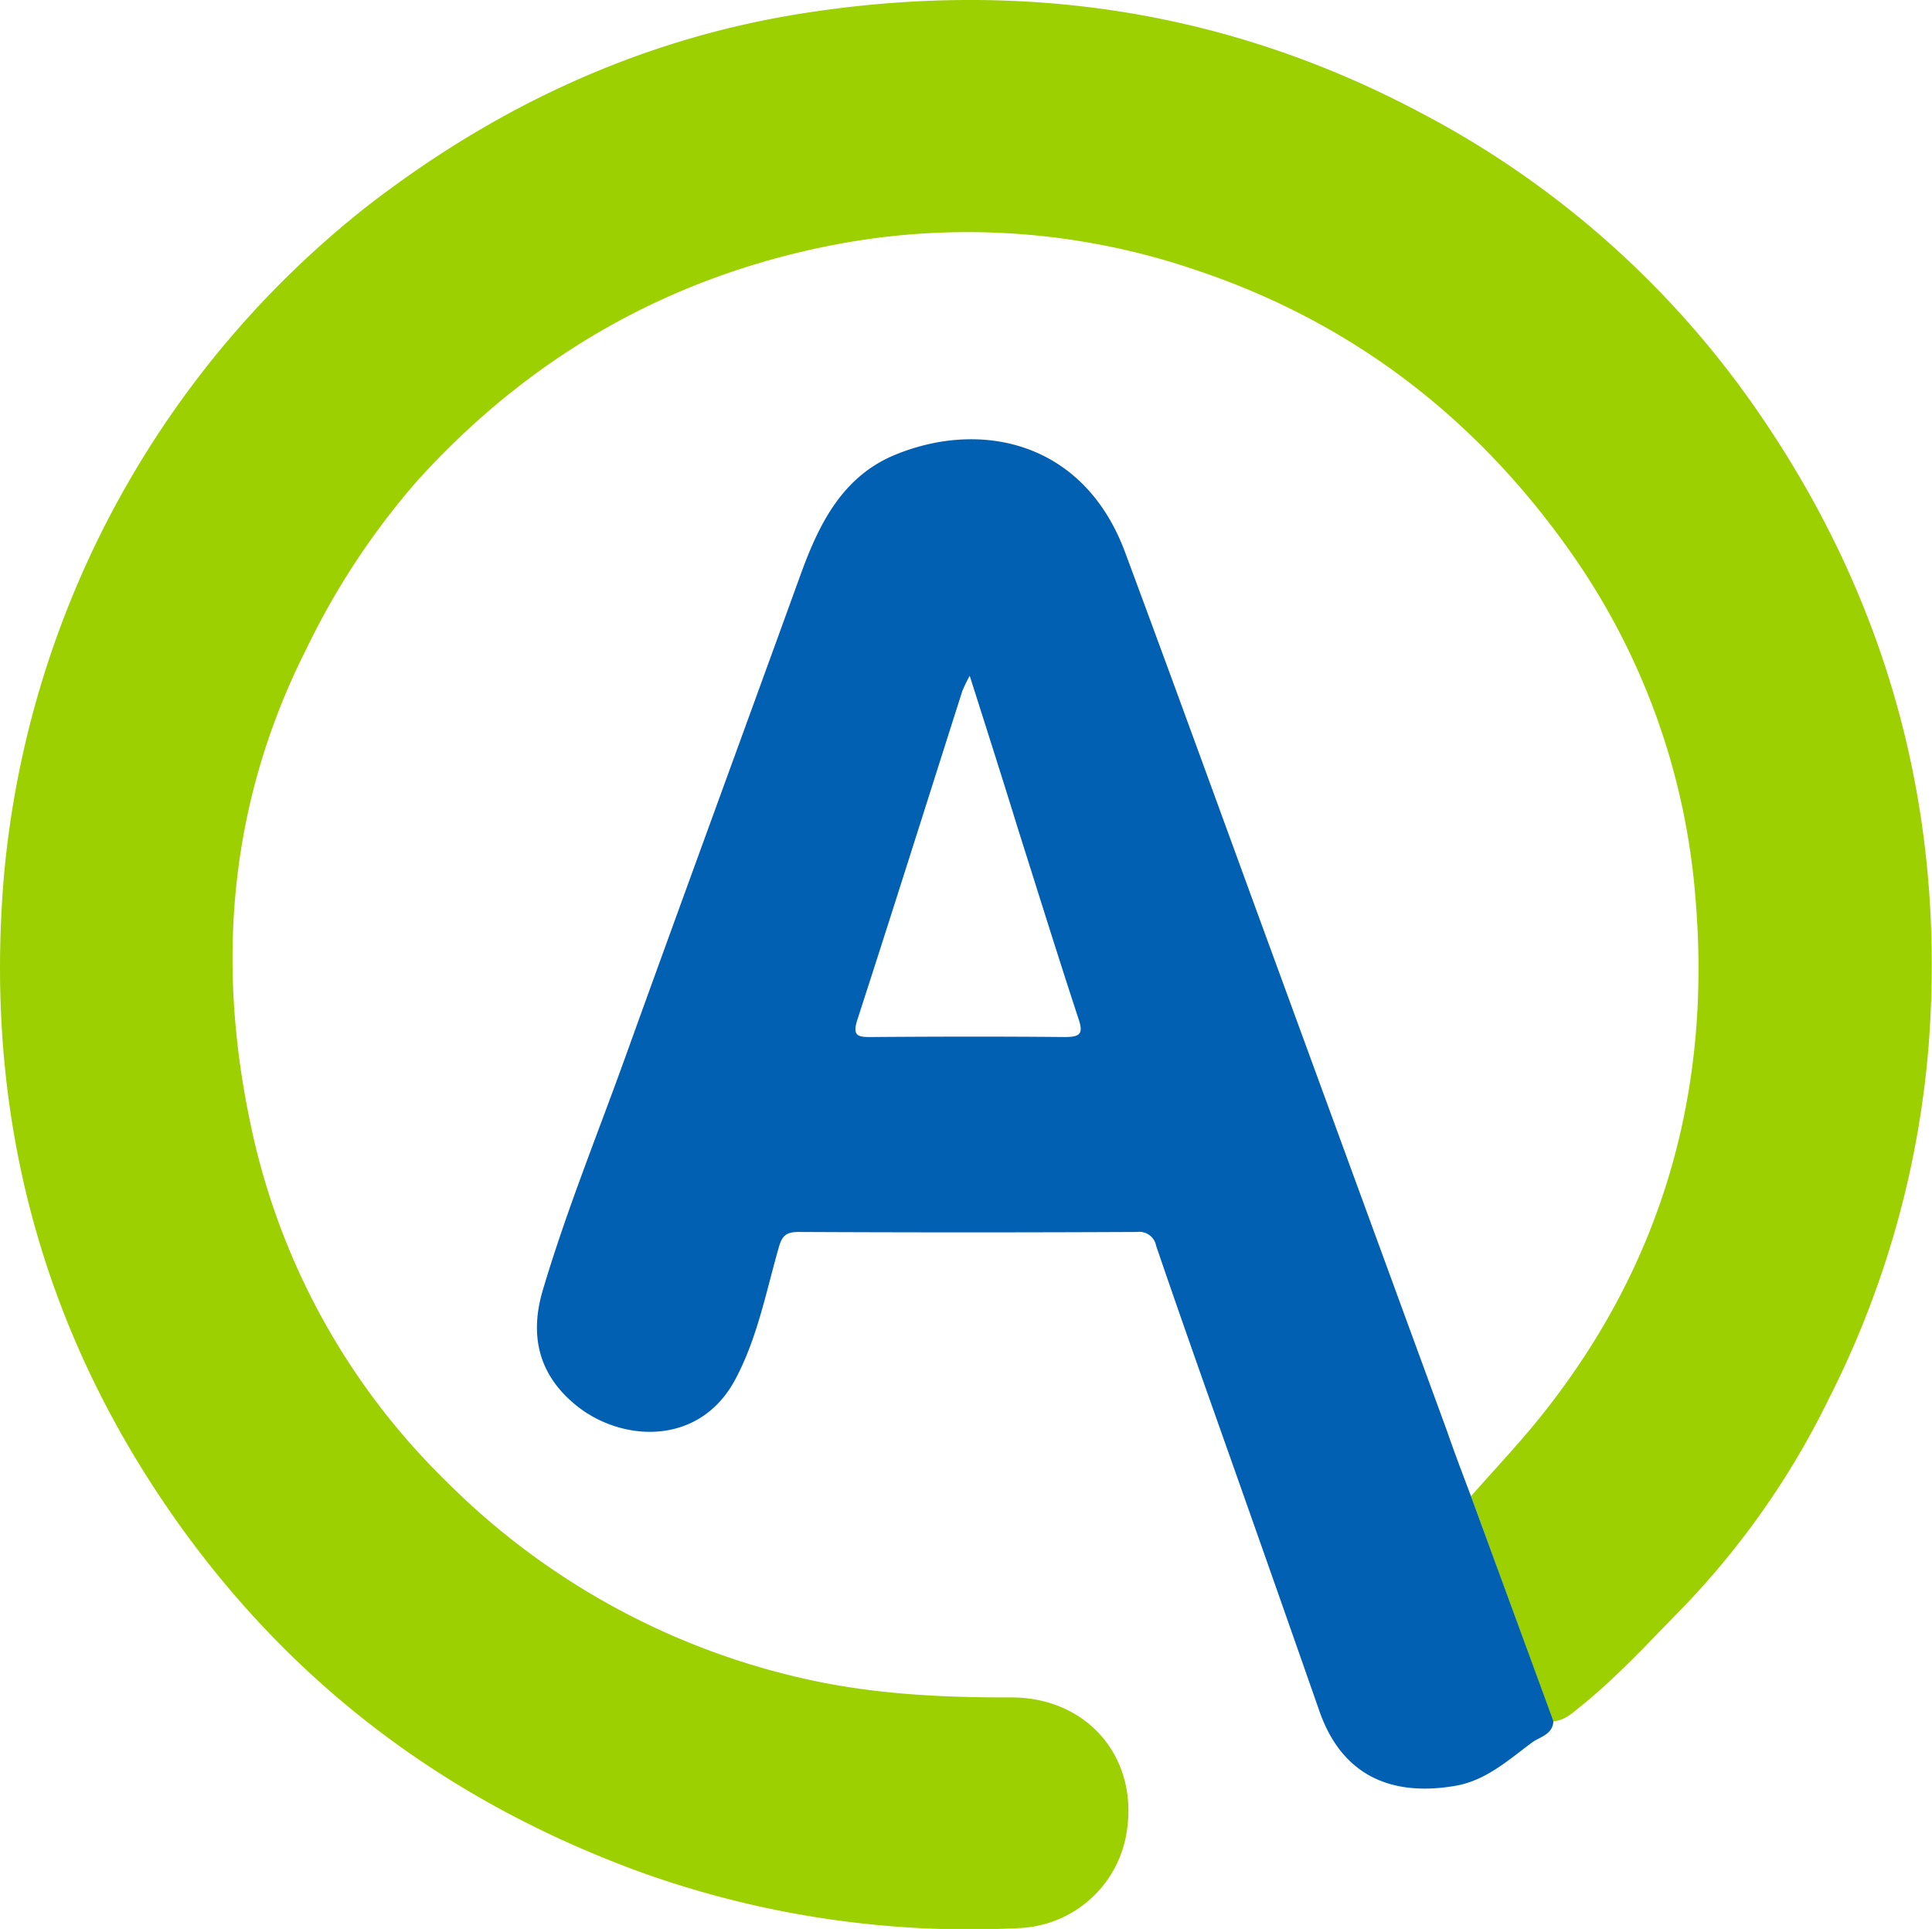
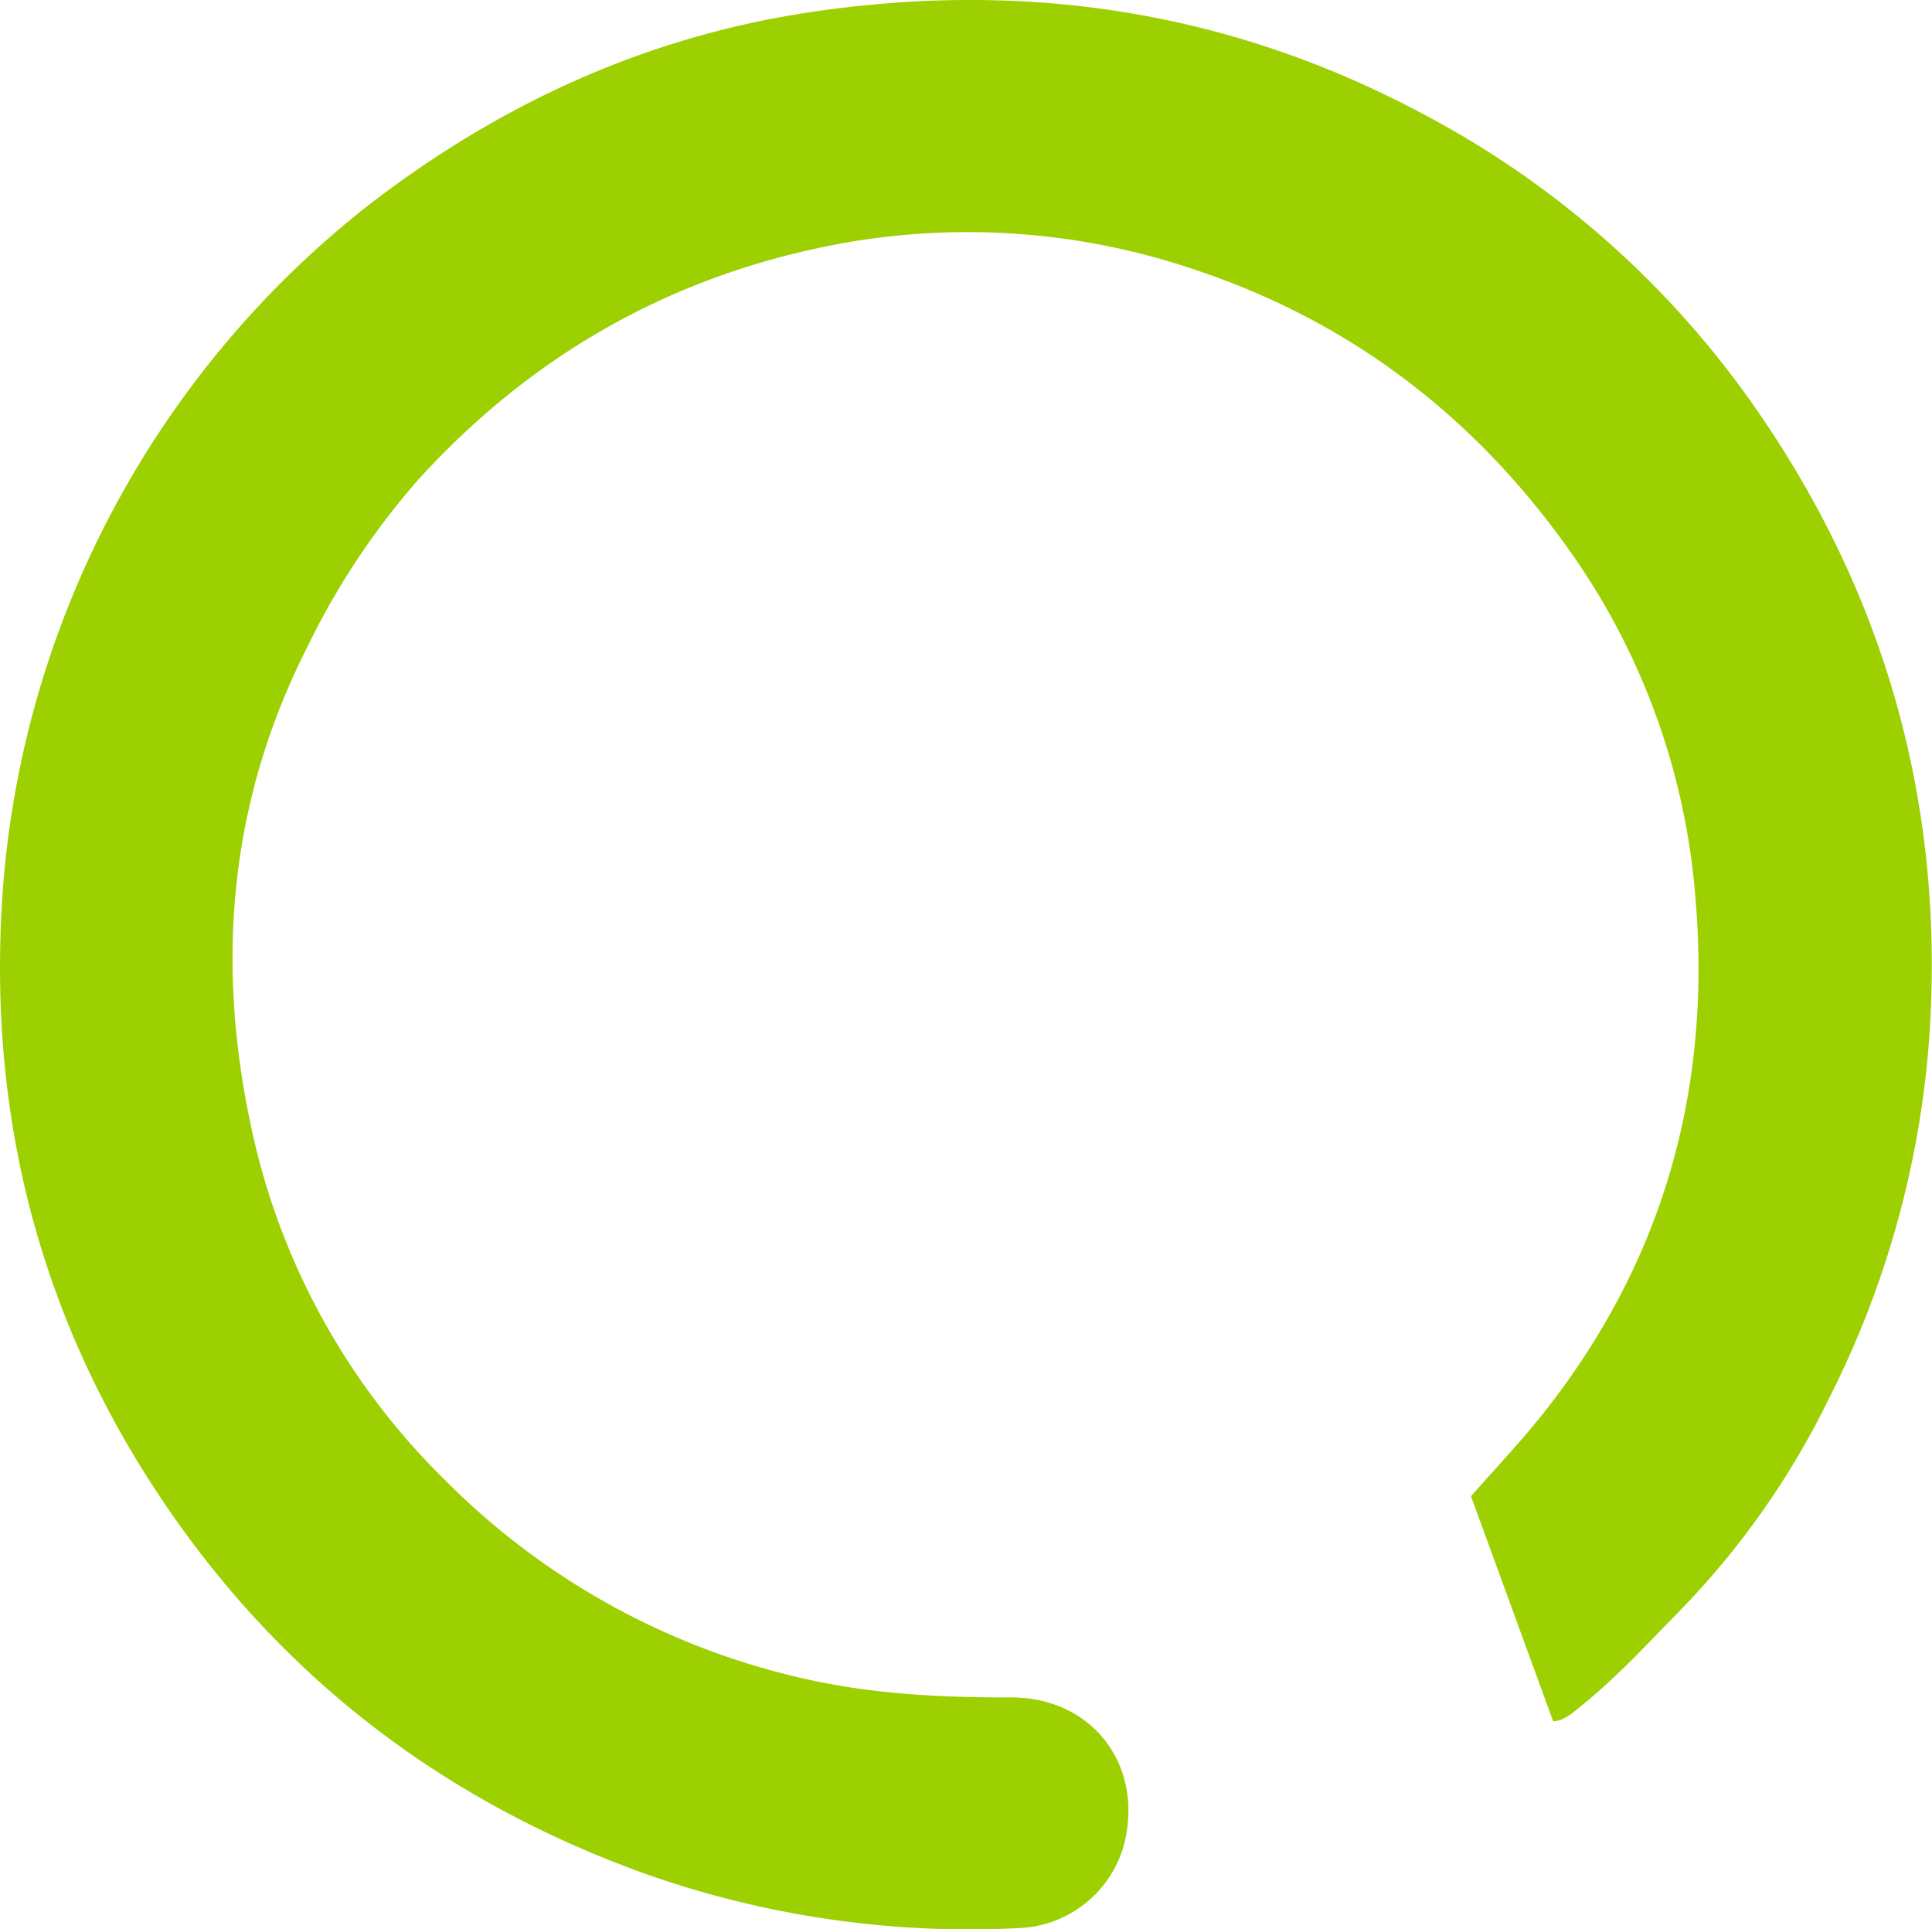
<svg xmlns="http://www.w3.org/2000/svg" id="Layer_5" data-name="Layer 5" viewBox="0 0 283.47 283.01">
  <defs>
    <style>.cls-1{fill:#9cd001;}.cls-2{fill:#0160b2;}</style>
  </defs>
-   <path class="cls-1" d="M215.83,219.75c3.42-3.89,7-7.66,10.23-11.69,17.88-22.32,25.14-47.83,22.69-76.24a101.68,101.68,0,0,0-18.53-50.91c-13.77-19.43-31.88-33.39-54.57-41a103.72,103.72,0,0,0-53.79-3.66c-24,4.75-44.21,16.39-60.6,34.48A110.17,110.17,0,0,0,45,95.34c-11.24,22.22-13.36,45.59-8.25,69.75a102.2,102.2,0,0,0,28.54,52.29,107.54,107.54,0,0,0,52.09,29c10.22,2.39,20.53,2.92,31,2.89,11.66,0,19.23,9.57,16.7,20.95a16.66,16.66,0,0,1-15.33,12.88A142.65,142.65,0,0,1,94.26,275C66,264.74,43.08,247.66,25.82,223.25c-20-28.34-28.19-60-25.23-94.62A141.1,141.1,0,0,1,54.16,30.26C73.28,15.53,94.55,5.73,118.47,2.08c31.57-4.81,61.64-.37,90,14.7a137.54,137.54,0,0,1,49.21,43.48c19.34,27.86,27.8,59,25.34,92.82a139.07,139.07,0,0,1-14.72,52.44,119.75,119.75,0,0,1-21.49,30.68c-4.76,4.85-9.36,9.89-14.66,14.2-1.29,1-2.47,2.25-4.26,2.38Z" transform="translate(0 -0.23)" />
-   <path class="cls-2" d="M215.83,219.75l12.09,33c-.1,2-2,2.29-3.14,3.14-3.48,2.57-6.75,5.58-11.25,6.35-10.36,1.78-16.93-2.35-19.93-10.93q-8.25-23.59-16.61-47.16c-2.47-7-4.94-14.06-7.35-21.11a2.52,2.52,0,0,0-2.82-2.06q-24.81.12-49.63,0c-2,0-2.51.68-3,2.53-1.83,6.45-3.1,13.1-6.31,19.11-5.21,9.77-16.51,9.21-23.17,3.94-5.65-4.48-7.06-10.28-5.08-17,3.41-11.5,7.93-22.63,12-33.91,8.56-23.75,17.26-47.45,25.86-71.18,2.69-7.41,6.14-14.35,13.86-17.52,12.55-5.16,27.68-2,33.73,14.32,7.54,20.27,14.89,40.59,22.33,60.89q12.44,34,24.87,67.94C213.41,213.38,214.63,216.56,215.83,219.75ZM142.28,99.38a22.54,22.54,0,0,0-1.09,2.25c-5.12,16.07-10.19,32.16-15.39,48.2-.76,2.35,0,2.57,2,2.55,9.47-.07,18.93-.09,28.4,0,2.35,0,2.8-.49,2-2.8-3-9.13-5.85-18.32-8.76-27.49C147.17,114.73,144.82,107.36,142.28,99.38Z" transform="translate(0 -0.23)" />
+   <path class="cls-1" d="M215.83,219.75c3.42-3.89,7-7.66,10.23-11.69,17.88-22.32,25.14-47.83,22.69-76.24a101.68,101.68,0,0,0-18.53-50.91c-13.77-19.43-31.88-33.39-54.57-41a103.72,103.72,0,0,0-53.79-3.66c-24,4.75-44.21,16.39-60.6,34.48A110.17,110.17,0,0,0,45,95.34c-11.24,22.22-13.36,45.59-8.25,69.75a102.2,102.2,0,0,0,28.54,52.29,107.54,107.54,0,0,0,52.09,29c10.22,2.39,20.53,2.92,31,2.89,11.66,0,19.23,9.57,16.7,20.95a16.66,16.66,0,0,1-15.33,12.88A142.65,142.65,0,0,1,94.26,275C66,264.74,43.08,247.66,25.82,223.25c-20-28.34-28.19-60-25.23-94.62A141.1,141.1,0,0,1,54.16,30.26C73.28,15.53,94.55,5.73,118.47,2.08c31.57-4.81,61.64-.37,90,14.7a137.54,137.54,0,0,1,49.21,43.48c19.34,27.86,27.8,59,25.34,92.82a139.07,139.07,0,0,1-14.72,52.44,119.75,119.75,0,0,1-21.49,30.68c-4.76,4.85-9.36,9.89-14.66,14.2-1.29,1-2.47,2.25-4.26,2.38" transform="translate(0 -0.23)" />
</svg>